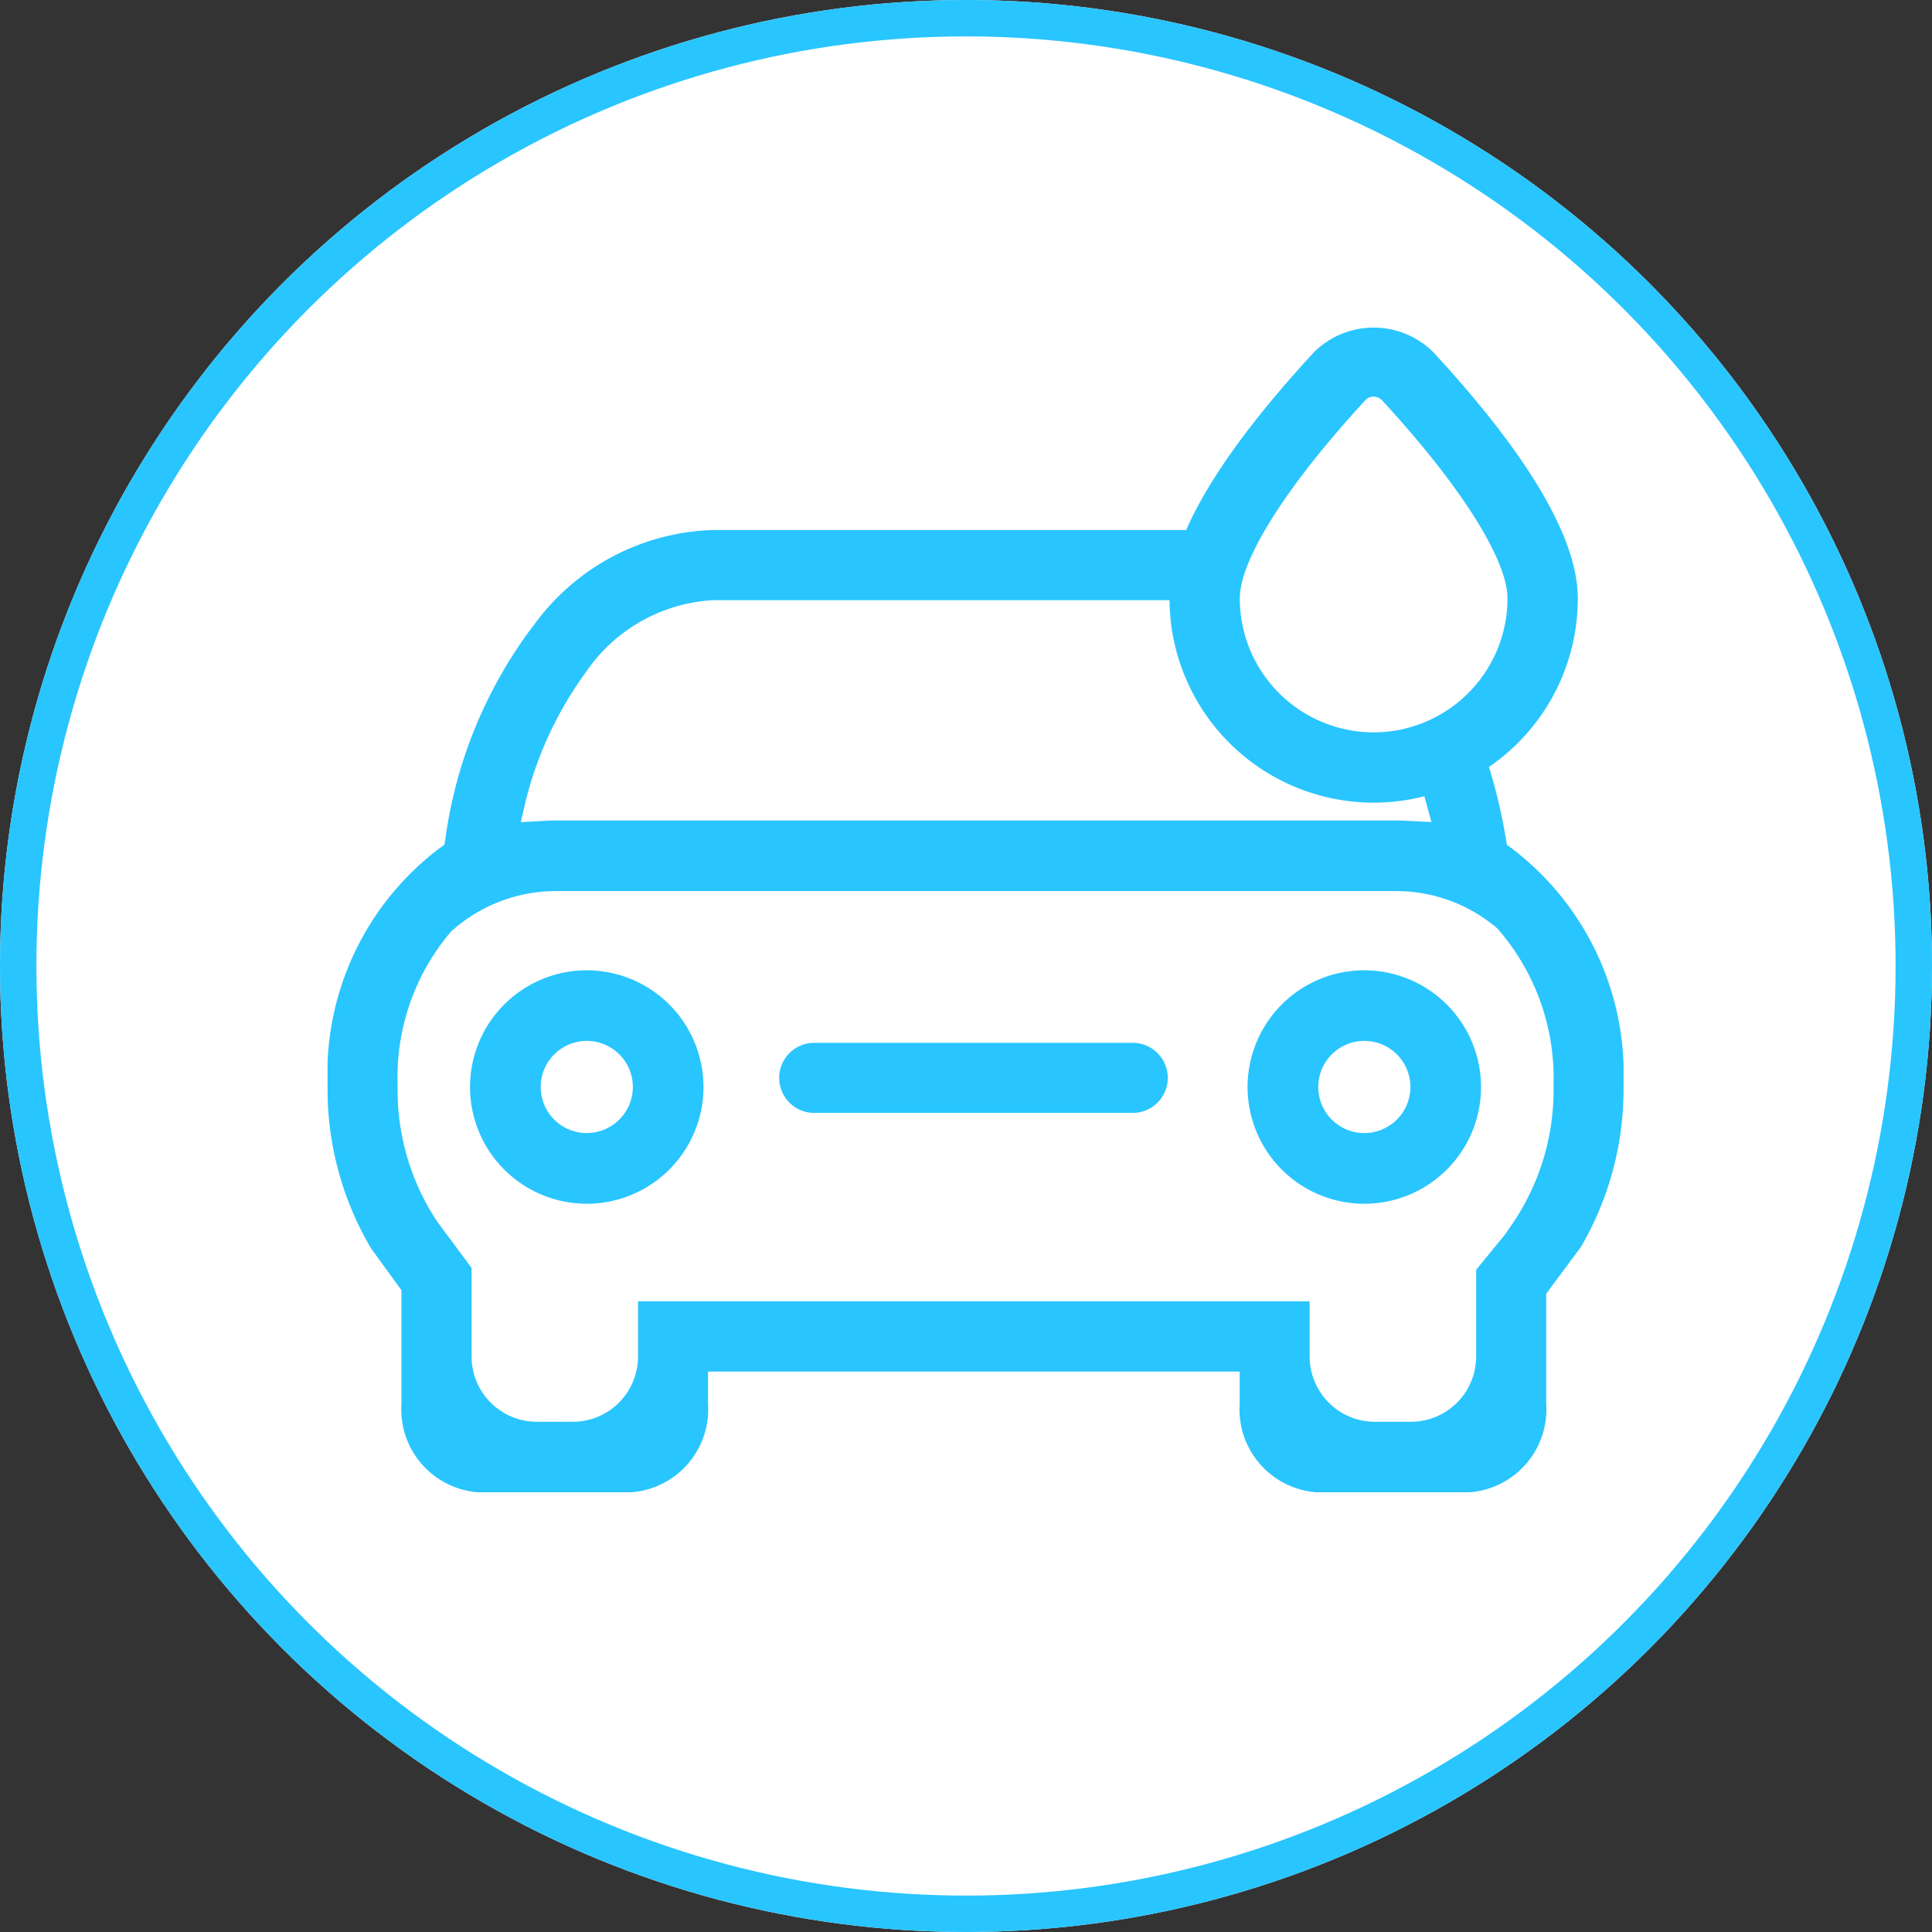
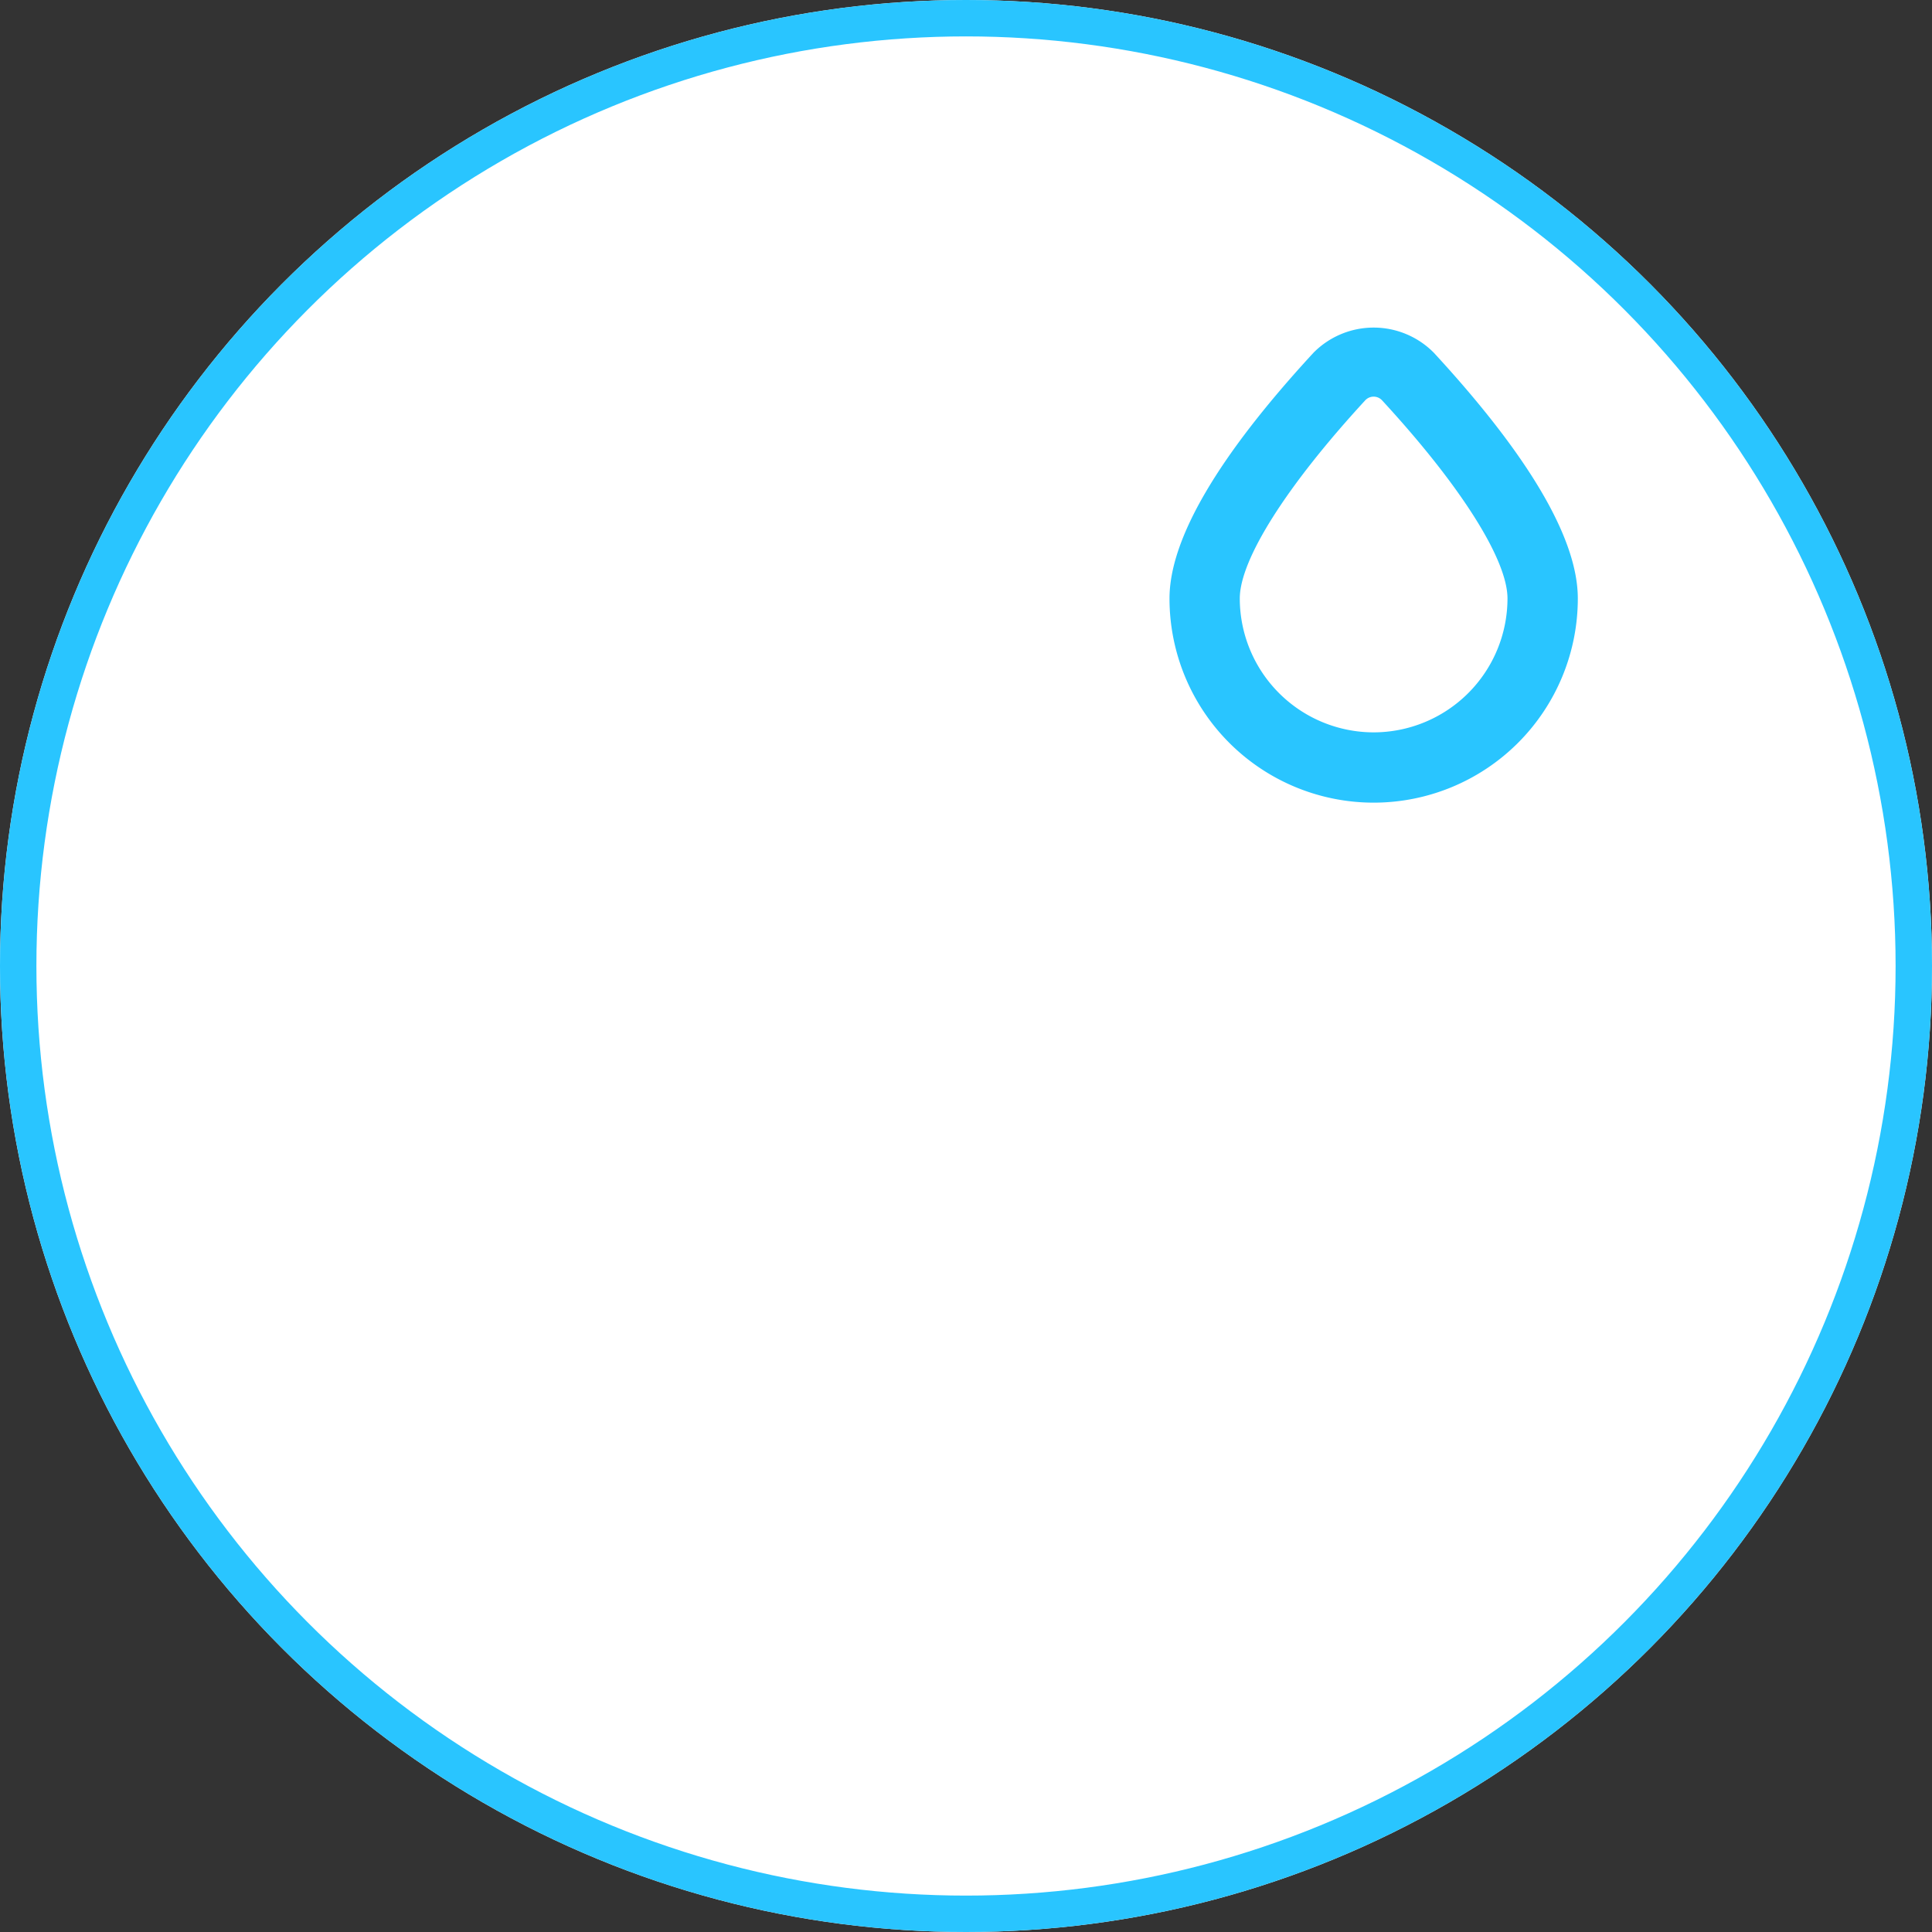
<svg xmlns="http://www.w3.org/2000/svg" width="53.08" height="53.08" viewBox="0 0 53.08 53.08">
  <rect x="0" y="0" width="53.08" height="53.08" fill="#333333" stroke="none" />
  <defs>
    <clipPath id="clip-path">
      <rect id="Rectangle_4553" data-name="Rectangle 4553" width="35.606" height="32" fill="#29c5ff" />
    </clipPath>
  </defs>
  <g id="Group_11052" data-name="Group 11052" transform="translate(12583 17704)">
    <g id="Ellipse_28" data-name="Ellipse 28" transform="translate(-12583 -17704)" fill="#fff" stroke="#29c5ff" stroke-width="1">
      <circle cx="26.54" cy="26.54" r="26.54" stroke="none" />
      <circle cx="26.54" cy="26.54" r="26.04" fill="none" />
    </g>
    <g id="Group_11047" data-name="Group 11047" transform="translate(-12574 -17695)">
      <g id="Group_11046" data-name="Group 11046" clip-path="url(#clip-path)">
-         <path id="Path_10113" data-name="Path 10113" d="M19.109,71.735a3.207,3.207,0,1,0,3.207,3.206,3.21,3.21,0,0,0-3.207-3.206m0,4.472a1.266,1.266,0,1,1,1.266-1.266,1.268,1.268,0,0,1-1.266,1.266" transform="translate(-11.988 -54.077)" fill="#29c5ff" />
-         <path id="Path_10114" data-name="Path 10114" d="M105.893,71.735a3.207,3.207,0,1,0,3.206,3.206,3.21,3.21,0,0,0-3.206-3.206m0,4.472a1.266,1.266,0,1,1,1.266-1.266,1.268,1.268,0,0,1-1.266,1.266" transform="translate(-77.409 -54.077)" fill="#29c5ff" />
-         <path id="Path_10115" data-name="Path 10115" d="M51.37,79.831a.962.962,0,0,0,0,1.925h8.751a.962.962,0,0,0,0-1.925Z" transform="translate(-38 -60.18)" fill="#29c5ff" />
-         <path id="Path_10116" data-name="Path 10116" d="M32.55,31.357,32.4,31.25l-.03-.183a14.709,14.709,0,0,0-.767-2.838l-.723.842-1.085-.179c.138.366.265.744.372,1.142l.159.589-.61-.031c-.155-.008-.248-.013-.342-.013H6.244c-.109,0-.216.007-.323.013l-.614.036.138-.593A10.176,10.176,0,0,1,7.1,26.5h0a4.529,4.529,0,0,1,3.475-1.972H24.436c.014,0,.028,0,.042,0L24.9,22.6H10.577a6.307,6.307,0,0,0-4.838,2.515,12.5,12.5,0,0,0-2.5,5.95l-.03.183-.151.107A7.764,7.764,0,0,0,0,37.852a8.591,8.591,0,0,0,1.194,4.483l.835,1.15V46.61a2.284,2.284,0,0,0,2.1,2.427H8.352a2.284,2.284,0,0,0,2.1-2.427v-.89H25.059v.89a2.284,2.284,0,0,0,2.1,2.427h4.222a2.284,2.284,0,0,0,2.1-2.427V43.581l.951-1.28a8.581,8.581,0,0,0,1.172-4.449,7.775,7.775,0,0,0-3.056-6.495M32.593,41.6l-.249.362-.788.962V45.3A1.794,1.794,0,0,1,29.764,47.1h-.991A1.794,1.794,0,0,1,26.981,45.3v-1.51H8.53V45.3A1.794,1.794,0,0,1,6.739,47.1H5.748A1.794,1.794,0,0,1,3.956,45.3V42.873L3.012,41.6a6.523,6.523,0,0,1-1.087-3.747A6.172,6.172,0,0,1,3.39,33.633a4.3,4.3,0,0,1,2.854-1.113h23.13a4.273,4.273,0,0,1,2.764,1.026,6.232,6.232,0,0,1,1.544,4.305A6.524,6.524,0,0,1,32.593,41.6" transform="translate(0 -17.038)" fill="#29c5ff" />
        <path id="Path_10117" data-name="Path 10117" d="M101.231.691a2.323,2.323,0,0,0-3.306,0C95.3,3.538,93.969,5.81,93.969,7.443a5.609,5.609,0,0,0,11.218,0c0-1.635-1.331-3.907-3.956-6.752m-1.652,10.43A3.682,3.682,0,0,1,95.9,7.443c0-1.07,1.288-3.1,3.445-5.443a.315.315,0,0,1,.465,0c2.157,2.339,3.445,4.374,3.445,5.443a3.682,3.682,0,0,1-3.678,3.678" transform="translate(-70.838 0)" fill="#29c5ff" />
      </g>
    </g>
  </g>
</svg>